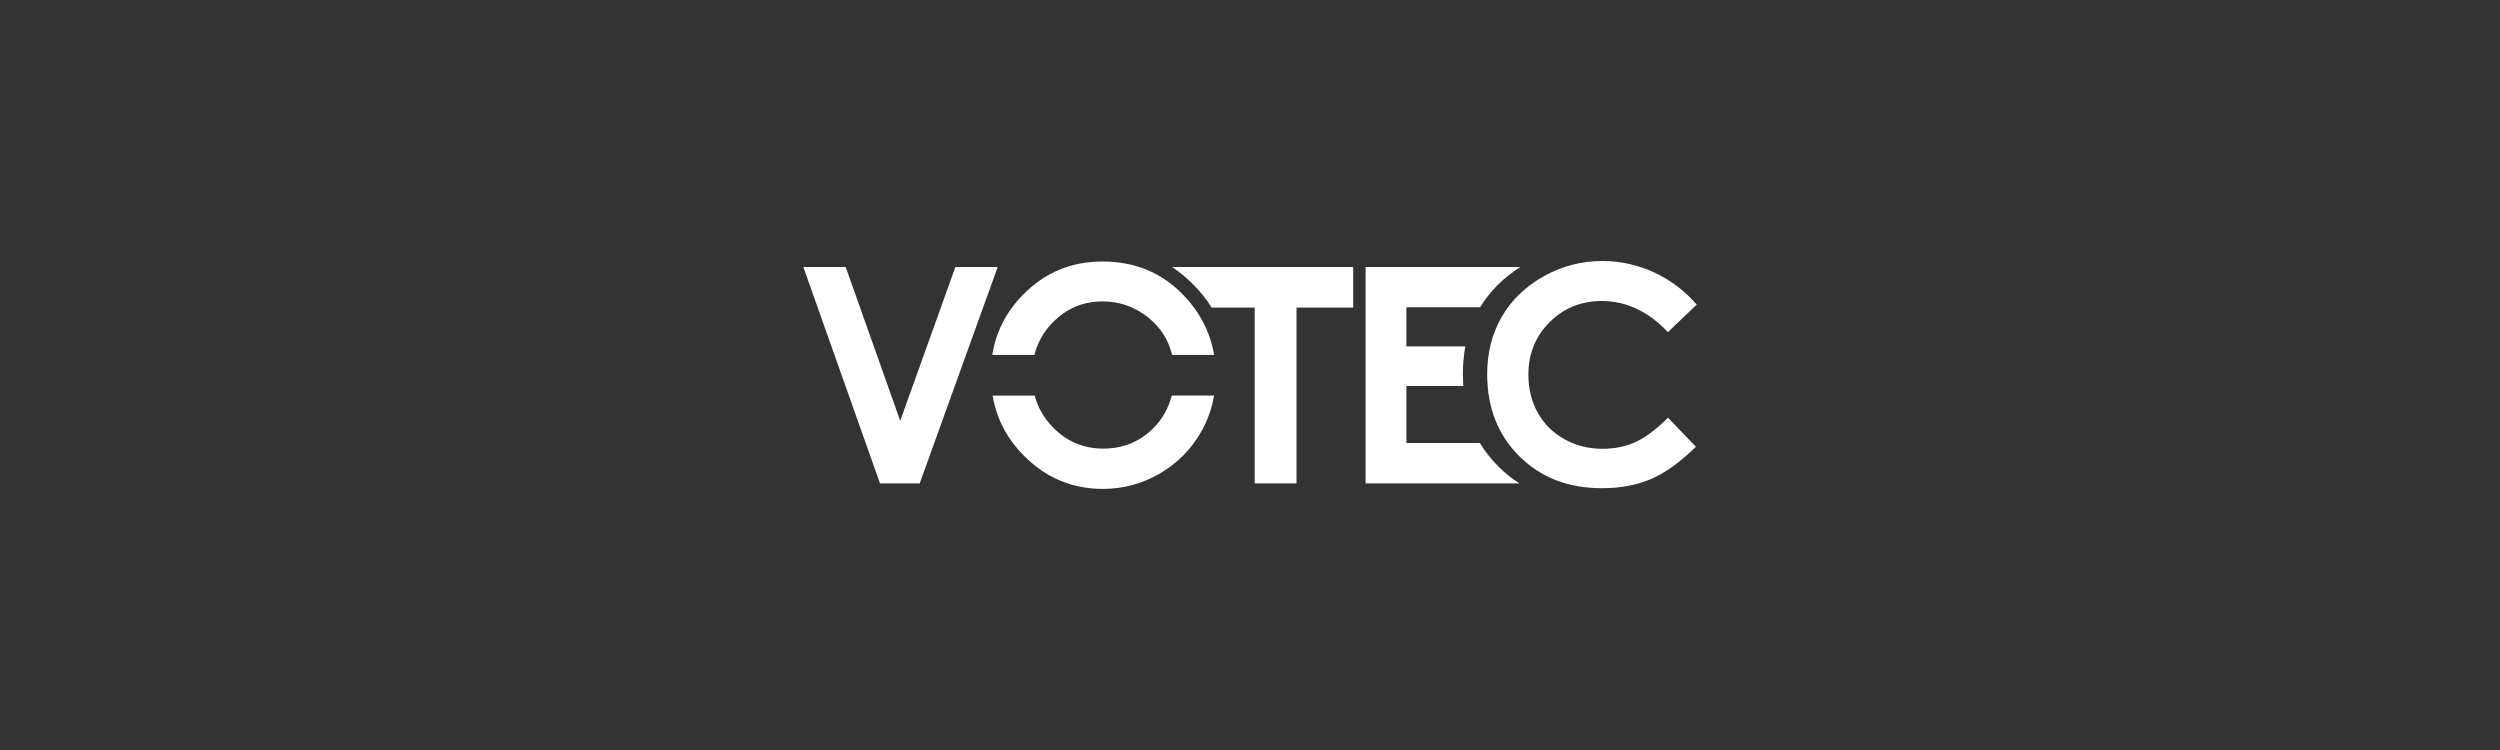
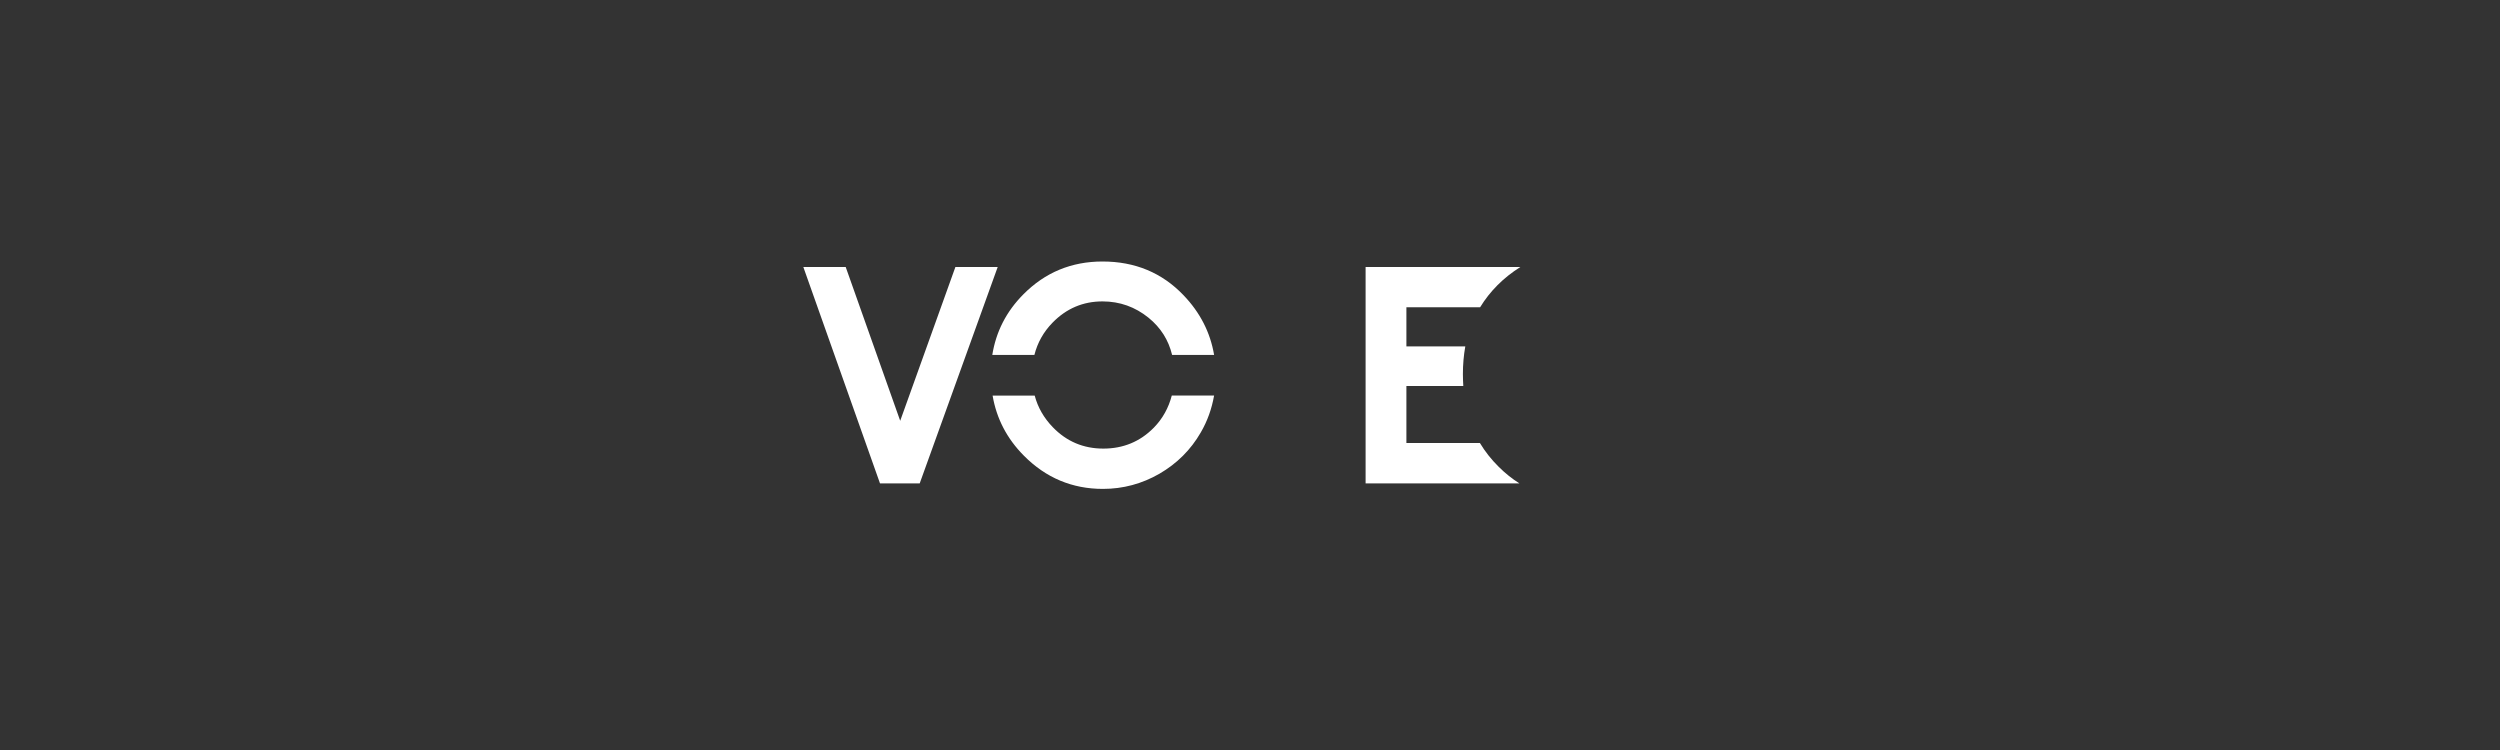
<svg xmlns="http://www.w3.org/2000/svg" xmlns:xlink="http://www.w3.org/1999/xlink" version="1.1" id="Ebene_1" x="0px" y="0px" viewBox="0 0 250 75" style="enable-background:new 0 0 250 75;" xml:space="preserve">
  <rect x="0" y="0" width="250" height="75" fill="#333333" stroke="none" />
  <style type="text/css">
	.st0{clip-path:url(#SVGID_00000116226906565354104590000013889384163447174590_);fill:#FFFFFF;}
	.st1{clip-path:url(#SVGID_00000116226906565354104590000013889384163447174590_);}
	.st2{clip-path:url(#SVGID_00000119111932172277601670000001228104653492022457_);fill:#020202;}
	.st3{clip-path:url(#SVGID_00000119111932172277601670000001228104653492022457_);fill:#E73230;}
	.st4{clip-path:url(#SVGID_00000119111932172277601670000001228104653492022457_);fill:#FFFFFF;}
	.st5{clip-path:url(#SVGID_00000083086583537305935350000002160681929998569399_);}
	.st6{clip-path:url(#SVGID_00000141415090410120039810000000343599136325227194_);fill:#FFFFFF;}
	.st7{clip-path:url(#SVGID_00000171680478763893568380000005533030476964952507_);fill:#FFFFFF;}
	.st8{clip-path:url(#SVGID_00000171680478763893568380000005533030476964952507_);}
	.st9{clip-path:url(#SVGID_00000057865075923292065190000012144571276872078269_);fill:#020202;}
	.st10{clip-path:url(#SVGID_00000057865075923292065190000012144571276872078269_);fill:#E73230;}
	.st11{clip-path:url(#SVGID_00000057865075923292065190000012144571276872078269_);fill:#FFFFFF;}
	.st12{clip-path:url(#SVGID_00000128453282043924445400000012208118567646589078_);}
	.st13{clip-path:url(#SVGID_00000173146002495563302130000000236129886082685106_);fill:#FFFFFF;}
	.st14{clip-path:url(#SVGID_00000041985987879056245940000003472677485370836401_);fill:#FFFFFF;}
	.st15{clip-path:url(#SVGID_00000041985987879056245940000003472677485370836401_);}
	.st16{clip-path:url(#SVGID_00000132058965779185847820000013148969874683618437_);fill:#020202;}
	.st17{clip-path:url(#SVGID_00000132058965779185847820000013148969874683618437_);fill:#E73230;}
	.st18{clip-path:url(#SVGID_00000132058965779185847820000013148969874683618437_);fill:#FFFFFF;}
	.st19{clip-path:url(#SVGID_00000076596681117483537990000012683112102892374932_);}
	.st20{clip-path:url(#SVGID_00000121239707713490017340000011133017528664432803_);fill:#FFFFFF;}
	.st21{clip-path:url(#SVGID_00000049208843625626685590000006555619664505184684_);fill:#FFFFFF;}
	.st22{clip-path:url(#SVGID_00000049208843625626685590000006555619664505184684_);fill:#E73230;}
	.st23{clip-path:url(#SVGID_00000049208843625626685590000006555619664505184684_);}
	.st24{clip-path:url(#SVGID_00000056401287282664404860000005506611729195602096_);fill:#FFFFFF;}
	.st25{clip-path:url(#SVGID_00000056401287282664404860000005506611729195602096_);fill:#020202;}
	.st26{clip-path:url(#SVGID_00000029026463200784593440000011461812973065729204_);}
	.st27{clip-path:url(#SVGID_00000000186033506776176950000008703388489464236203_);fill:#FFFFFF;}
	.st28{clip-path:url(#SVGID_00000024705259462418523380000002117069213887924098_);fill:#FFFFFF;}
	.st29{clip-path:url(#SVGID_00000024705259462418523380000002117069213887924098_);fill:#E73230;}
	.st30{clip-path:url(#SVGID_00000024705259462418523380000002117069213887924098_);}
	.st31{clip-path:url(#SVGID_00000000221558524731035580000009252133981109767853_);fill:#FFFFFF;}
	.st32{clip-path:url(#SVGID_00000000221558524731035580000009252133981109767853_);fill:#020202;}
	.st33{clip-path:url(#SVGID_00000009591122893669234210000010956838938483432123_);}
	.st34{clip-path:url(#SVGID_00000169548466930047266680000012542328090176298887_);fill:#FFFFFF;}
	.st35{clip-path:url(#SVGID_00000129893559601744839640000005579037973293034919_);fill:#FFFFFF;}
	.st36{clip-path:url(#SVGID_00000129893559601744839640000005579037973293034919_);fill:#020202;}
	.st37{clip-path:url(#SVGID_00000129893559601744839640000005579037973293034919_);}
	.st38{clip-path:url(#SVGID_00000160152939749225235030000015147131484018861474_);fill:#020202;}
	.st39{clip-path:url(#SVGID_00000160152939749225235030000015147131484018861474_);fill:#E73230;}
	.st40{clip-path:url(#SVGID_00000160152939749225235030000015147131484018861474_);fill:#FFFFFF;}
	.st41{clip-path:url(#SVGID_00000082346369945013050240000013109681815089495214_);fill:#FFFFFF;}
	.st42{clip-path:url(#SVGID_00000082346369945013050240000013109681815089495214_);}
	.st43{clip-path:url(#SVGID_00000061440863823856816630000011888820534863783564_);fill:#FFFFFF;}
	.st44{clip-path:url(#SVGID_00000054261647431437191190000007236074532739689658_);fill:#FFFFFF;}
	.st45{clip-path:url(#SVGID_00000054261647431437191190000007236074532739689658_);}
	.st46{clip-path:url(#SVGID_00000029037259060684409520000010771972553261276596_);fill:#00264B;}
	.st47{clip-path:url(#SVGID_00000029037259060684409520000010771972553261276596_);fill:#E94E0E;}
	.st48{clip-path:url(#SVGID_00000029037259060684409520000010771972553261276596_);fill:#FFFFFF;}
	.st49{clip-path:url(#SVGID_00000001643296079271687580000008563432852968017794_);}
	.st50{clip-path:url(#SVGID_00000052087780067979753070000008198636428051122620_);fill:#FFFFFF;}
	.st51{clip-path:url(#SVGID_00000012458581293166332270000014060924808432193155_);fill:#FFFFFF;}
	.st52{clip-path:url(#SVGID_00000012458581293166332270000014060924808432193155_);}
	.st53{clip-path:url(#SVGID_00000166653533840264145010000014521835875229595546_);fill:#00326E;}
	.st54{clip-path:url(#SVGID_00000166653533840264145010000014521835875229595546_);fill:#FFFFFF;}
	.st55{clip-path:url(#SVGID_00000064329698608737189330000004537408649361007778_);}
	.st56{clip-path:url(#SVGID_00000041264983060896082120000006349978687752439213_);fill:#FFFFFF;}
	.st57{clip-path:url(#SVGID_00000115495937476633752840000017721751132567879832_);fill:#FFFFFF;}
	.st58{clip-path:url(#SVGID_00000115495937476633752840000017721751132567879832_);}
	.st59{clip-path:url(#SVGID_00000121982078658417880540000005396764371970384791_);fill:#020202;}
	.st60{clip-path:url(#SVGID_00000121982078658417880540000005396764371970384791_);fill:#F0801B;}
	.st61{clip-path:url(#SVGID_00000121982078658417880540000005396764371970384791_);fill:#FFFFFF;}
	.st62{clip-path:url(#SVGID_00000150084231007317916240000011182353158904174775_);}
	.st63{clip-path:url(#SVGID_00000111182981213862854250000001048270102678097077_);fill:#FFFFFF;}
	.st64{clip-path:url(#SVGID_00000083077143317623447570000007911221063821850544_);fill:#FFFFFF;}
	.st65{clip-path:url(#SVGID_00000083077143317623447570000007911221063821850544_);}
	.st66{clip-path:url(#SVGID_00000100368346378096934280000001690665184732740526_);fill:#00326E;}
	.st67{clip-path:url(#SVGID_00000100368346378096934280000001690665184732740526_);fill:#FFFFFF;}
	.st68{clip-path:url(#SVGID_00000101104689150261899190000014941027802350948280_);}
	.st69{clip-path:url(#SVGID_00000127729253796025033490000014771875113375397504_);fill:#FFFFFF;}
	.st70{clip-path:url(#SVGID_00000161610708273450787910000003926807099991194301_);fill:#FFFFFF;}
	.st71{clip-path:url(#SVGID_00000161610708273450787910000003926807099991194301_);fill:#CC0034;}
	.st72{clip-path:url(#SVGID_00000161610708273450787910000003926807099991194301_);fill:#020202;}
	.st73{clip-path:url(#SVGID_00000161610708273450787910000003926807099991194301_);}
	.st74{clip-path:url(#SVGID_00000103968854639660022640000006261163219328414086_);fill:#020202;}
	.st75{clip-path:url(#SVGID_00000103968854639660022640000006261163219328414086_);fill:#CC0034;}
	.st76{clip-path:url(#SVGID_00000004546656142925129250000018182894727247054737_);fill:#FFFFFF;}
	.st77{clip-path:url(#SVGID_00000004546656142925129250000018182894727247054737_);}
	.st78{clip-path:url(#SVGID_00000101070849324964890760000011177688667387057824_);fill:#FFFFFF;}
	.st79{clip-path:url(#SVGID_00000108308985503135253040000011433425967096656789_);fill:#FFFFFF;}
	.st80{clip-path:url(#SVGID_00000108308985503135253040000011433425967096656789_);}
	.st81{clip-path:url(#SVGID_00000121238017693543174150000006709537049436205481_);fill:#AC1416;}
	.st82{clip-path:url(#SVGID_00000121238017693543174150000006709537049436205481_);fill:#001017;}
	.st83{clip-path:url(#SVGID_00000121238017693543174150000006709537049436205481_);fill:#FFFFFF;}
	.st84{clip-path:url(#SVGID_00000129913975486209337240000006952753252522737298_);}
	.st85{clip-path:url(#SVGID_00000165945661806795131330000004246875361505868941_);fill:#FFFFFF;}
	.st86{clip-path:url(#SVGID_00000150786328062686341410000008713424429293383557_);fill:#FFFFFF;}
	.st87{clip-path:url(#SVGID_00000150786328062686341410000008713424429293383557_);fill:#F7A315;}
	.st88{clip-path:url(#SVGID_00000150786328062686341410000008713424429293383557_);}
	.st89{clip-path:url(#SVGID_00000050623041398063889100000011357570588467393673_);fill:#FFFFFF;}
	.st90{clip-path:url(#SVGID_00000116237805420414937790000011057737083096582822_);fill:#FFFFFF;}
	.st91{clip-path:url(#SVGID_00000116237805420414937790000011057737083096582822_);}
	.st92{clip-path:url(#SVGID_00000126321169375153556410000016757773435549475260_);fill:#FFFFFF;}
	.st93{clip-path:url(#SVGID_00000051353892328319836440000012297801792424115127_);fill:#FFFFFF;}
	.st94{clip-path:url(#SVGID_00000051353892328319836440000012297801792424115127_);}
	.st95{clip-path:url(#SVGID_00000084514503359453678200000014744909496334946995_);fill:#005343;}
	.st96{clip-path:url(#SVGID_00000011753786429633601260000002450326250122438276_);}
	.st97{clip-path:url(#SVGID_00000096739749873777990830000003196604468694289839_);fill:#FFFFFF;}
	.st98{clip-path:url(#SVGID_00000054257381455091026510000016459614645545673360_);fill:#FFFFFF;}
	.st99{clip-path:url(#SVGID_00000054257381455091026510000016459614645545673360_);fill:#020202;}
	.st100{clip-path:url(#SVGID_00000054257381455091026510000016459614645545673360_);}
	.st101{clip-path:url(#SVGID_00000069363940717647862540000016002871702197095819_);fill:#00609E;}
	.st102{clip-path:url(#SVGID_00000069363940717647862540000016002871702197095819_);fill:#ABA784;}
	.st103{clip-path:url(#SVGID_00000069363940717647862540000016002871702197095819_);fill:#020202;}
	.st104{clip-path:url(#SVGID_00000005245188935806693050000003409059778512155811_);fill:#FFFFFF;}
	.st105{clip-path:url(#SVGID_00000005245188935806693050000003409059778512155811_);}
	.st106{clip-path:url(#SVGID_00000033340851669519995540000015764847587105797024_);fill:#FFFFFF;}
</style>
  <g>
    <g>
      <defs>
        <rect id="SVGID_00000074429908839184980340000017042716890466363526_" width="250" height="75" />
      </defs>
      <clipPath id="SVGID_00000070105566461225530310000010001511414166520496_">
        <use xlink:href="#SVGID_00000074429908839184980340000017042716890466363526_" style="overflow:visible;" />
      </clipPath>
      <polygon style="clip-path:url(#SVGID_00000070105566461225530310000010001511414166520496_);fill:#FFFFFF;" points="95.54,26.7     90.02,42.08 84.57,26.7 80.34,26.7 80.34,26.72 88,48.34 91.97,48.34 99.77,26.7   " />
      <g style="clip-path:url(#SVGID_00000070105566461225530310000010001511414166520496_);">
        <defs>
          <rect id="SVGID_00000026866949925775242110000006763547693311784340_" x="80.33" y="26.11" width="89.33" height="22.78" />
        </defs>
        <clipPath id="SVGID_00000077284875288331299430000003004804455831723943_">
          <use xlink:href="#SVGID_00000026866949925775242110000006763547693311784340_" style="overflow:visible;" />
        </clipPath>
        <path style="clip-path:url(#SVGID_00000077284875288331299430000003004804455831723943_);fill:#FFFFFF;" d="M105.26,32.26     c1.38-1.41,3.04-2.12,4.99-2.12c1.73,0,3.26,0.55,4.6,1.63c1.22,0.99,2,2.23,2.36,3.72h4.2c-0.38-2.24-1.39-4.23-3.06-5.97     c-2.15-2.25-4.85-3.37-8.1-3.37c-3.1,0-5.74,1.09-7.91,3.28c-1.71,1.72-2.74,3.74-3.11,6.06h4.21     C103.75,34.27,104.35,33.19,105.26,32.26" />
        <path style="clip-path:url(#SVGID_00000077284875288331299430000003004804455831723943_);fill:#FFFFFF;" d="M115.38,42.77     c-1.37,1.39-3.05,2.09-5.05,2.09c-1.98,0-3.67-0.71-5.05-2.14c-0.89-0.92-1.5-1.98-1.81-3.16h-4.21c0.39,2.29,1.43,4.3,3.13,6.01     c2.2,2.22,4.84,3.32,7.9,3.32c2.02,0,3.91-0.51,5.66-1.52c1.75-1.02,3.13-2.39,4.13-4.13c0.67-1.15,1.1-2.38,1.33-3.69h-4.23     C116.86,40.78,116.27,41.86,115.38,42.77" />
-         <path style="clip-path:url(#SVGID_00000077284875288331299430000003004804455831723943_);fill:#FFFFFF;" d="M117.21,26.7     c0.73,0.49,1.43,1.07,2.1,1.73c0.72,0.73,1.34,1.5,1.86,2.33h4.3v17.58h4.18V30.76h5.67V26.7H117.21z" />
-         <path style="clip-path:url(#SVGID_00000077284875288331299430000003004804455831723943_);fill:#FFFFFF;" d="M169.67,30.46     l-2.88,2.75c-1.96-2.07-4.16-3.11-6.61-3.11c-2.07,0-3.81,0.71-5.22,2.12c-1.41,1.41-2.12,3.15-2.12,5.22     c0,1.44,0.31,2.72,0.94,3.84c0.63,1.12,1.51,2,2.66,2.64c1.15,0.64,2.42,0.96,3.82,0.96c1.2,0,2.29-0.22,3.28-0.67     c0.99-0.45,2.08-1.26,3.26-2.44l2.79,2.91c-1.6,1.56-3.11,2.64-4.53,3.24c-1.42,0.6-3.04,0.9-4.87,0.9     c-3.36,0-6.11-1.06-8.26-3.2c-2.14-2.13-3.21-4.86-3.21-8.2c0-2.16,0.49-4.07,1.46-5.75c0.98-1.68,2.37-3.02,4.19-4.04     c1.82-1.02,3.78-1.53,5.87-1.53c1.78,0,3.5,0.38,5.15,1.13C167.05,28,168.47,29.07,169.67,30.46" />
        <path style="clip-path:url(#SVGID_00000077284875288331299430000003004804455831723943_);fill:#FFFFFF;" d="M147.99,44.3h-7.35     V38.6h5.69c-0.02-0.39-0.04-0.78-0.04-1.18c0-0.97,0.08-1.89,0.24-2.78h-5.89v-3.91h7.37c0.99-1.62,2.34-2.97,4.03-4.03h-15.48     v21.64h15.38c-0.74-0.47-1.43-1.02-2.07-1.66C149.13,45.95,148.51,45.16,147.99,44.3" />
      </g>
    </g>
  </g>
</svg>